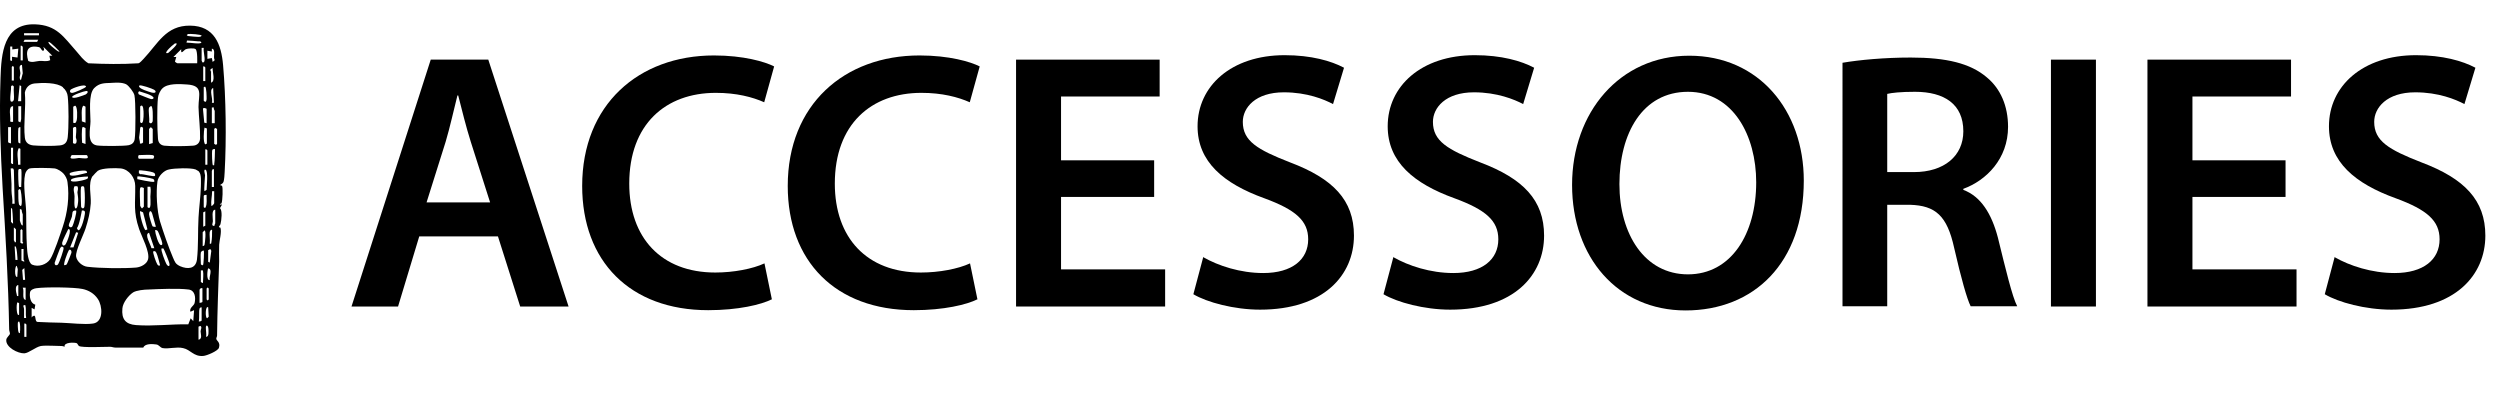
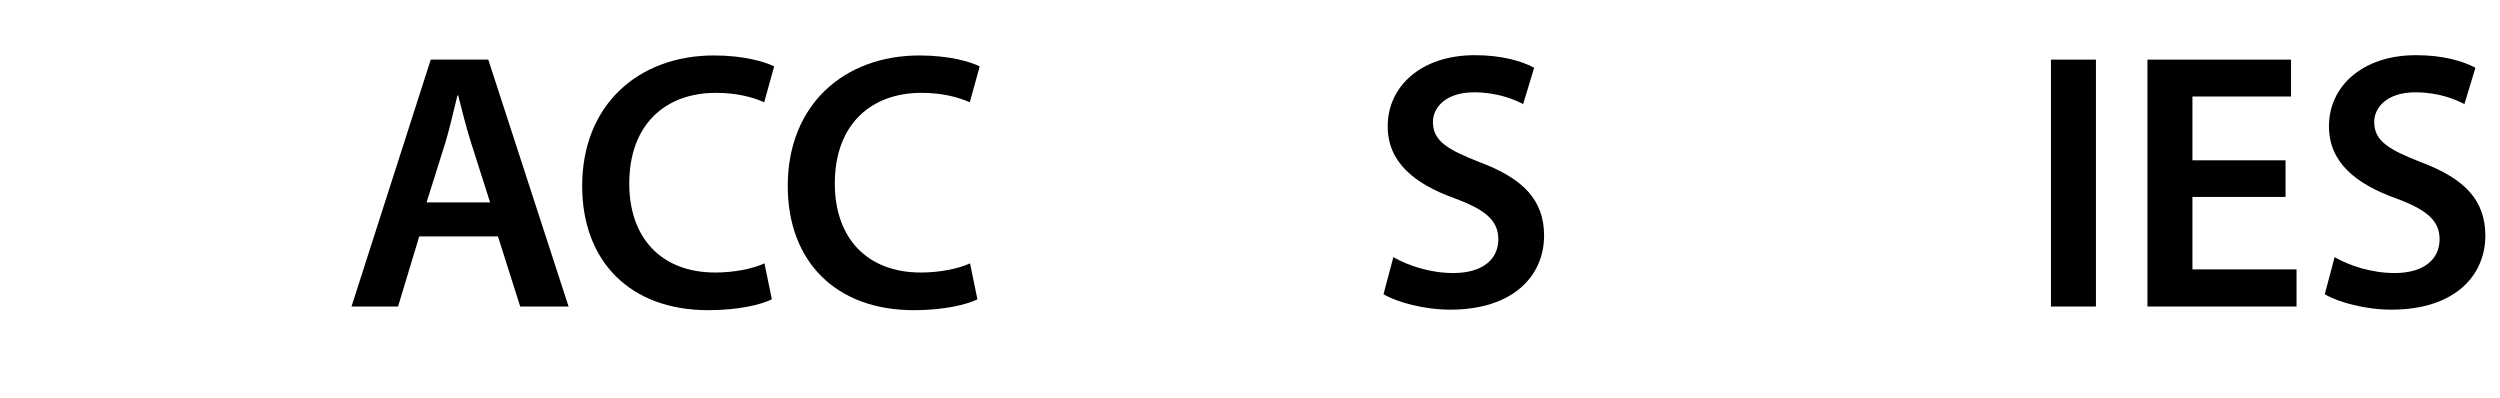
<svg xmlns="http://www.w3.org/2000/svg" id="a" width="95.59" height="15.22" viewBox="0 0 95.59 15.22">
  <path d="M16.03,9.04l-.81,2.68h-1.78l3.03-9.44h2.2l3.07,9.44h-1.85l-.85-2.68h-3ZM18.74,7.74l-.74-2.32c-.18-.57-.34-1.22-.48-1.77h-.03c-.14.55-.28,1.2-.45,1.77l-.73,2.32h2.42Z" />
  <path d="M29.52,11.44c-.41.21-1.3.42-2.44.42-3,0-4.82-1.88-4.82-4.75,0-3.11,2.16-4.99,5.04-4.99,1.13,0,1.95.24,2.3.42l-.38,1.37c-.45-.2-1.06-.36-1.85-.36-1.92,0-3.31,1.2-3.31,3.47,0,2.07,1.22,3.4,3.29,3.4.7,0,1.43-.14,1.88-.35l.28,1.36Z" />
  <path d="M37.38,11.44c-.41.21-1.3.42-2.44.42-3,0-4.82-1.88-4.82-4.75,0-3.11,2.16-4.99,5.04-4.99,1.13,0,1.95.24,2.3.42l-.38,1.37c-.45-.2-1.06-.36-1.85-.36-1.92,0-3.31,1.2-3.31,3.47,0,2.07,1.22,3.4,3.29,3.4.7,0,1.43-.14,1.88-.35l.28,1.36Z" />
-   <path d="M44.13,7.53h-3.56v2.77h3.98v1.42h-5.7V2.28h5.49v1.41h-3.77v2.44h3.56v1.4Z" />
-   <path d="M46.02,9.84c.56.32,1.4.6,2.28.6,1.11,0,1.72-.52,1.72-1.29,0-.71-.48-1.13-1.68-1.57-1.55-.56-2.55-1.39-2.55-2.75,0-1.54,1.29-2.72,3.33-2.72,1.02,0,1.78.22,2.27.48l-.42,1.39c-.34-.18-.99-.45-1.88-.45-1.09,0-1.57.59-1.57,1.13,0,.73.55,1.06,1.81,1.55,1.64.62,2.44,1.44,2.44,2.8,0,1.51-1.15,2.83-3.59,2.83-.99,0-2.03-.28-2.55-.59l.38-1.43Z" />
  <path d="M53.29,9.84c.56.32,1.4.6,2.28.6,1.11,0,1.72-.52,1.72-1.29,0-.71-.48-1.13-1.68-1.57-1.55-.56-2.55-1.39-2.55-2.75,0-1.54,1.29-2.72,3.33-2.72,1.02,0,1.78.22,2.27.48l-.42,1.39c-.34-.18-1-.45-1.88-.45-1.09,0-1.57.59-1.57,1.13,0,.73.55,1.06,1.81,1.55,1.64.62,2.44,1.44,2.44,2.8,0,1.51-1.15,2.83-3.59,2.83-.99,0-2.03-.28-2.55-.59l.38-1.43Z" />
-   <path d="M68.97,6.9c0,3.17-1.92,4.97-4.52,4.97s-4.34-2.03-4.34-4.8,1.82-4.94,4.48-4.94,4.38,2.09,4.38,4.78ZM61.92,7.04c0,1.92.97,3.45,2.62,3.45s2.61-1.54,2.61-3.52c0-1.78-.88-3.46-2.61-3.46s-2.62,1.58-2.62,3.53Z" />
-   <path d="M70.45,2.4c.64-.11,1.61-.2,2.61-.2,1.36,0,2.28.22,2.91.76.52.43.81,1.09.81,1.89,0,1.22-.83,2.05-1.71,2.37v.04c.67.25,1.08.91,1.32,1.82.29,1.18.55,2.27.74,2.63h-1.78c-.14-.28-.36-1.05-.63-2.23-.27-1.23-.71-1.62-1.69-1.65h-.87v3.88h-1.71V2.4ZM72.16,6.58h1.02c1.16,0,1.89-.62,1.89-1.56,0-1.04-.73-1.51-1.85-1.51-.55,0-.9.04-1.06.08v2.98Z" />
  <path d="M80.14,2.28v9.44h-1.72V2.28h1.72Z" />
  <path d="M87.39,7.53h-3.56v2.77h3.98v1.42h-5.7V2.28h5.49v1.41h-3.77v2.44h3.56v1.4Z" />
  <path d="M89.28,9.84c.56.32,1.4.6,2.28.6,1.11,0,1.72-.52,1.72-1.29,0-.71-.48-1.13-1.68-1.57-1.55-.56-2.55-1.39-2.55-2.75,0-1.54,1.29-2.72,3.33-2.72,1.02,0,1.78.22,2.27.48l-.42,1.39c-.34-.18-.99-.45-1.88-.45-1.09,0-1.57.59-1.57,1.13,0,.73.55,1.06,1.81,1.55,1.64.62,2.44,1.44,2.44,2.8,0,1.51-1.15,2.83-3.59,2.83-1,0-2.03-.28-2.55-.59l.38-1.43Z" />
-   <path d="M2.92,1.96c.14.16.27.35.46.46.64.03,1.27.04,1.91,0,.06-.01.15-.12.2-.17.55-.58.85-1.28,1.78-1.27s1.19.71,1.26,1.51c.11,1.27.13,2.83.06,4.09,0,.08-.02.3-.04.36-.02.07-.07.09-.13.13,0,.03.05.01.07.04.04.05.02.58-.02.66-.01.04-.07,0-.06.05h.08s-.08.14-.08.14c.1.08.06.46.02.61-.01.04-.06.08-.06.11,0,.02.05.01.06.03.05.18-.04.47-.05.65-.01.21,0,.43,0,.64-.03.9-.07,1.88-.08,2.83,0,.04-.03.08-.03.12,0,.08.17.13.1.35-.04.12-.46.3-.6.31-.37.03-.48-.24-.77-.3-.25-.06-.55.04-.78,0-.1-.02-.14-.13-.25-.14-.14-.02-.43-.04-.49.12-.36,0-.71,0-1.07,0-.07,0-.13-.03-.2-.03-.2,0-1.08.04-1.19-.03-.04-.03-.05-.09-.09-.11-.09-.03-.5-.04-.46.14-.04-.02-.08-.03-.12-.03-.2,0-.6-.03-.79,0-.2.04-.46.27-.63.28-.24.01-.72-.23-.69-.52.01-.09.13-.17.14-.23,0-.05-.03-.11-.03-.17-.03-1.82-.14-3.59-.25-5.4C.02,5.79-.03,4.38.02,2.98.05,2.06.13.89,1.34.93c.83.03,1.09.48,1.58,1.03ZM1.49,1.27h-.57v.08h.57v-.08ZM7.19,1.3s-.03.02-.05.04c.02.03.04.04.07.04.08.01.29.03.37.03.05,0,.09,0,.13-.04,0-.06-.46-.08-.52-.07ZM1.46,1.52h-.52l-.04.08h.52l.04-.08ZM7.14,1.63c.08-.01.56.08.56-.01-.03-.05-.08-.04-.13-.04-.14-.01-.28-.03-.42-.03l-.02.09ZM2.28,1.97s-.35-.37-.42-.37c-.06.06.26.29.31.33.04.03.06.05.11.04ZM6.75,1.66c-.06-.01-.08.01-.11.04-.05.03-.33.28-.28.33.06.01.08-.01.11-.04s.33-.28.28-.33ZM.87,2.31v-.52l-.04-.04h-.04s0,.56,0,.56h.08ZM.39,1.78v.52s.05.06.07.01v-.14s.21.03.21.03l.03-.34-.23.03v-.11s-.08,0-.08,0ZM1.66,1.8s.06.13-.01.14c-.07.01-.07-.12-.17-.14-.44-.09-.51.15-.4.53.14.08.29.01.43,0s.27.04.41-.03l-.03-.17h.11s-.34-.34-.34-.34ZM7.54,2.4s.02-.45-.06-.52c-.05-.05-.31-.03-.37,0-.07.02-.21.25-.18,0l-.3.3h.11s-.05.17-.05.17c0,.02.08.07.1.07h.75ZM7.71,1.83v.49s.03.07.04.07c.05,0,.06-.03.07-.07.02-.14-.05-.35-.03-.49h-.08ZM8.13,2.37l.08-.07c-.08-.13.06-.41-.11-.44v.11s-.17-.03-.17-.03v.31s.17-.03.17-.03l.03.14ZM.84,2.48c-.16.01-.06.23-.06.32,0,.08-.07.19.02.27l.07-.27-.03-.32ZM.53,3.08v-.52l-.04-.04-.04.04v.52h.08ZM7.85,3.1v-.52l-.04-.04h-.04s0,.56,0,.56h.08ZM8.07,2.75c0,.14,0,.27,0,.41.18-.05.05-.41.06-.56l-.08.05c-.02.06.03.09.03.11ZM4.25,3.17c-.26.01-.45,0-.65.2-.23.24-.14.94-.14,1.27,0,.27-.16.85.24.92.19.03,1.05.03,1.23-.01.12-.03.2-.1.22-.23.04-.24.04-1.46-.01-1.68-.03-.12-.21-.36-.32-.42-.17-.08-.4-.06-.58-.05ZM2.41,3.34c-.22-.19-.79-.18-1.08-.15-.21.02-.34.15-.38.35.05.54-.06,1.2,0,1.72.02.19.14.28.32.3.24.02.78.03,1.02,0,.2-.02.28-.13.3-.32.04-.38.04-1.18,0-1.55-.01-.13-.08-.26-.18-.34ZM6.22,3.37c-.09.08-.17.25-.18.37-.04.36-.03,1.19,0,1.56.01.15.09.25.24.27.25.03.85.02,1.1,0,.16-.01.26-.11.27-.27.01-.37-.05-.83-.06-1.21,0-.46.2-.82-.44-.86-.28-.02-.74-.05-.94.15ZM.81,3.87v-.58l-.06-.03s-.05.52-.06.61h.11ZM2.71,3.42c-.06.06-.04.14.06.13.06,0,.52-.19.52-.24-.04-.13-.55.08-.58.11ZM.53,3.82c.02-.15-.02-.35,0-.51-.04-.06-.08-.06-.11,0,.02.1-.07.53,0,.57.05.03.1-.02.11-.07ZM5.33,3.27c-.08.08.22.19.26.2.06.02.34.14.36.04,0-.04-.03-.06-.06-.08-.06-.04-.52-.2-.56-.16ZM7.79,3.34v.51c.07.08.1.04.11-.06,0-.08,0-.44-.06-.48l-.06.03ZM8.16,3.36c-.19.06,0,.41-.06.57h.08s-.03-.57-.03-.57ZM3.29,3.48c-.06,0-.55.16-.53.23.02.1.45-.07.52-.1.08-.05.11-.14.01-.13ZM5.32,3.48l-.04.07.03.06s.44.18.47.18c.04,0,.08,0,.09-.04.02-.11-.47-.23-.55-.26ZM2.79,4.69c.08.03.11.02.14-.08s.04-.55-.06-.57l-.07.04v.61ZM3.27,4.69v-.61l-.07-.04c-.12.03-.06.5-.07.6l.14.05ZM5.36,4.08v.59c.13.15.13-.22.13-.32,0-.08,0-.42-.13-.28ZM5.7,4.11c-.04.13.03.42,0,.57l.07.04c.07-.04.07-.08.07-.15,0-.08.02-.52-.07-.52-.01.02-.07.05-.07.07ZM.5,4.06c-.21,0-.08.42-.11.57l.02.03h.09s0-.61,0-.61ZM.81,4.06h-.11v.58l.08.04s.03-.11.03-.13v-.49ZM7.9,4.71v-.55s-.12-.07-.14,0l.05.53.09.02ZM8.1,4.12v.59h.11v-.47s-.05-.08-.03-.13h-.08ZM.42,4.86h-.11v.58s.08.05.11.04v-.62ZM.78,4.86c-.05,0-.08.02-.08.07-.01.06-.01.46,0,.5.01.04.04.05.08.05v-.62ZM2.79,4.9v.57s.14.1.14-.09c0-.05-.03-.1-.03-.14,0-.05.04-.35,0-.38-.02-.02-.1,0-.11.04ZM3.27,5.51v-.61s-.09-.06-.11-.04c-.05.03-.03.51-.02.6l.14.05ZM5.47,5.46v-.57c-.04-.05-.09-.06-.11,0,0,.02-.03.32-.04.36,0,.08.04.16.03.24.04,0,.1,0,.11-.04ZM5.7,5.51l.14-.04v-.54s-.06-.05-.07-.07c-.01.02-.07.06-.07.07v.58ZM7.9,4.91l-.08-.03c-.03.11-.06.58.03.64l.06-.03v-.58ZM8.19,4.93v.57l.07.04.04-.04v-.57l-.07-.04-.04.04ZM.5,5.65h-.08v.58l.04.04h.04s0-.62,0-.62ZM.78,6.3v-.61l-.06-.03c-.1.17-.02.44-.03.64h.08ZM7.93,6.3v-.55l-.04-.04h-.04s0,.59,0,.59h.08ZM8.22,5.7c-.07,0-.1,0-.11.07s0,.52.03.55c.07,0,.05,0,.05-.04.03-.18.02-.39.03-.58ZM3.31,5.93h-.57s-.06.09-.04.11c.04.06.27,0,.32,0s.28.04.33,0c.02-.02,0-.1-.04-.11ZM5.83,5.93c-.13-.02-.36,0-.51,0-.05,0-.05.14,0,.14h.54s.09-.12-.03-.14ZM.56,7.79l-.03-1.29-.03-.06h-.09c.01.19.02.39.03.6,0,.13,0,.11,0,.25,0,.15.05.34.03.5h.08ZM.81,6.47s-.1-.04-.11.04,0,.61.03.64h.08s.03-.63,0-.67ZM2.44,6.65c-.08-.09-.23-.19-.35-.21-.14-.02-.83-.03-.95,0-.09.02-.16.13-.18.22-.09.4.03,1.04.04,1.45s0,.9.03,1.33c.01.17.04.61.2.68.24.1.55,0,.69-.21s.39-.97.48-1.24c.18-.54.26-1.14.18-1.71-.01-.11-.08-.24-.15-.32ZM3.54,6.73c-.18.29-.05.72-.07,1.05s-.1.65-.2.96c-.08.25-.39.85-.36,1.07.03.19.24.37.43.39.49.06,1.38.07,1.87.03.18-.02.4-.13.45-.31.08-.28-.24-.87-.34-1.16-.23-.68-.14-.98-.15-1.65,0-.31-.23-.63-.55-.67-.21-.02-.71-.02-.88.09-.02.01-.19.19-.2.21ZM7.61,6.56s-.1-.07-.13-.08c-.19-.07-.81-.05-1.02,0-.19.03-.42.27-.44.46-.06.41-.02,1.14.1,1.53.13.42.32.97.49,1.37.08.18.09.25.28.34.28.12.59.11.64-.25.06-.52.03-1.09.06-1.61.02-.39.08-.79.09-1.18,0-.15.03-.47-.07-.57ZM8.19,6.47h-.06s-.03.06-.03.07v.61h.08v-.68ZM7.82,7.31l.08-.05c0-.12.07-.72-.04-.77-.09-.04-.02.19-.02.21,0,.09-.05.57-.02.61ZM3.33,6.61s0-.07-.05-.08c-.1-.03-.47.03-.57.07-.04.02-.06.03-.04.08.05.11.55-.05.65-.07ZM5.93,6.72c.01-.09-.02-.1-.08-.13s-.51-.1-.54-.07v.1s.05.04.05.04c.1-.02.53.12.57.06ZM3.36,6.75c-.1,0-.67.03-.65.15.02.1.46,0,.54-.03s.13-.03.11-.13ZM5.9,6.95c0-.06,0-.08-.05-.11-.06-.03-.58-.12-.6-.09v.1s.56.13.65.1ZM2.96,7.12h-.11c-.07.13,0,.25,0,.38,0,.08-.03.45.04.47.08.02.1-.26.1-.32,0-.11-.02-.19-.03-.29,0-.07.05-.15,0-.23ZM3.1,7.16c-.03.11,0,.58,0,.73,0,.07.11.13.13,0,.02-.14.02-.5,0-.64,0-.05,0-.09-.04-.13-.03-.01-.09.01-.1.04ZM5.36,7.19c-.03.1,0,.53,0,.68,0,.01.06.1.07.1.01-.02.07-.06.07-.07v-.71s-.12-.07-.14,0ZM5.64,7.14v.78c.16.15.11-.28.11-.4,0-.12.03-.24,0-.38h-.11ZM.74,7.23c-.06.04-.04.07-.04.12,0,.12,0,.34.02.43,0,.05.03.07.07.1.08,0,.03-.48.01-.55-.01-.04,0-.1-.07-.1ZM8.19,7.31h-.08c0,.19-.05.37-.03.56.04.02.11-.09.11-.1v-.47ZM7.79,7.5v.42s.05.06.07.01c.07-.15.03-.32.04-.48-.04,0-.1,0-.11.04ZM.42,7.96v.52s.06.07.08.07c-.01-.16-.01-.34-.03-.5,0-.04,0-.09-.06-.1ZM.87,8.61v-.41s-.05-.13-.04-.18l-.07-.03v.44s.06.24.11.18ZM8.22,8.02c-.14.01-.08.31-.08.44,0,.07-.08.18.06.18-.01-.04.03-.08.03-.1v-.52ZM2.9,8.05c-.17-.01-.12.12-.15.23-.02.08-.12.28-.12.33,0,.07.09.12.14.04.04-.07.18-.55.14-.6ZM3.13,8.05s-.1.59-.19.67c.07.19.14.01.19-.1.04-.09.15-.48.11-.54-.02-.03-.08-.04-.1-.03ZM5.64,8.78l-.17-.66-.11-.05c-.04.1.14.73.21.73l.07-.03ZM5.96,8.67s-.12-.44-.14-.5c-.05-.15-.12-.11-.12.03,0,.06.11.44.14.46.02.01.11.02.11.01ZM7.85,8.08l-.08.04v.55l.08-.04v-.55ZM.61,9.26v-.49s-.06-.07-.08-.07v.49s.04.04.03.07h.06ZM.78,8.8v.48l.07.04.04-.04s-.03-.02-.03-.03v-.45l-.04-.04-.04.04ZM2.61,8.76s-.22.44-.23.51c-.02.12.06.16.13.07.04-.05.27-.61.1-.58ZM8.02,8.85c-.02.14.02.32,0,.47.07,0,.05,0,.06-.04.03-.16.03-.33.03-.49-.05-.02-.08.04-.08.07ZM5.93,8.81c0,.09.13.59.24.56.04,0,.04-.05.03-.09,0-.05-.15-.43-.17-.45-.04-.03-.05-.04-.1-.03ZM7.74,9.41s.07,0,.08-.05c.02-.07.07-.55,0-.55-.01.02-.07.06-.07.07v.52ZM2.99,8.9l-.08-.02-.23.58h.13s.18-.56.18-.56ZM5.7,8.9c-.2.05.06.44.09.59h.11s-.2-.59-.2-.59ZM.67,9.94s-.02-.62-.11-.51l.03.51h.08ZM2.35,9.43s-.05.05-.06.08c-.02.04-.19.5-.2.54,0,.05,0,.06.04.09.05,0,.07,0,.1-.05.04-.06.22-.56.2-.61,0-.03-.04-.05-.07-.05ZM6.26,9.5s-.05,0-.08,0c-.05.04.14.52.18.59.06.11.14.11.12,0,0-.06-.2-.56-.23-.58ZM.9,9.52h-.08v.44s.08.05.11.04c.01-.03-.03-.06-.03-.07v-.41ZM7.96,9.56v.45l.06.03.06-.45-.04-.07-.07.04ZM2.45,10.14s.07,0,.1-.03c.02-.02.17-.41.18-.44.02-.11-.07-.17-.11-.08-.04.07-.21.51-.16.56ZM7.68,9.65c-.02.08,0,.35,0,.45,0,.02.06.05.08.04.03-.02.05-.55.03-.56-.04-.01-.11.05-.11.07ZM6.12,10.14s-.1-.41-.14-.47-.04-.08-.12-.06c-.03.04.11.43.15.49s.04.06.11.05ZM.63,10.17c-.06,0-.09.44.03.42l.02-.3-.04-.13ZM.93,10.25l-.08.07.03.38h.08s-.03-.45-.03-.45ZM8.02,10.71c-.04-.13.13-.41-.06-.45-.02.01-.09.47.06.45ZM7.68,10.34v.44s.06.05.08.04c0-.16.03-.32,0-.48h-.08ZM.7,10.9c-.14,0-.09.27-.06.36.01.05,0,.07.06.06v-.42ZM.98,11.47v-.47h-.11c.07.14-.05.43.11.47ZM7.9,11.03v.42l.04.04.04-.04v-.42l-.04-.04-.04.04ZM1.25,12.1c.16-.13.05.22.2.21.3.02.6.02.9.03.35.01.88.08,1.21.03.41-.06.36-.68.18-.94-.14-.21-.35-.33-.58-.38-.32-.07-1.43-.08-1.77-.03-.09.01-.22.06-.24.15-.03.17.01.43.2.48l-.03.18-.11-.06v.37s.02-.03.04-.05ZM7.74,11.02c-.05-.02-.11.02-.11.07v.49s.11-.01.11-.04v-.52ZM7.28,11.92c-.05-.15.13-.22.16-.33.05-.21.02-.49-.23-.52-.38-.05-1.13-.02-1.53,0-.16,0-.46.03-.59.11-.18.12-.39.39-.41.61-.04.41.12.61.52.64.65.05,1.35-.04,2-.03l.09-.23.1.11.03-.42-.14.06ZM.73,12.03v-.44l-.06-.03c-.06.05-.04.58.06.47ZM.98,11.67c-.15-.02-.06.06-.06.16,0,.11,0,.22,0,.33h.08c-.03-.16.01-.31-.03-.48ZM7.71,11.75s-.07,0-.08.05c-.03.1,0,.37-.03.49.03.01.11-.01.11-.04v-.49ZM7.96,11.75c-.11-.08-.12.41-.04.42l.06-.06-.02-.37ZM.76,12.71c.02-.06.02-.42-.04-.42-.05.03-.04.07-.04.13,0,.03,0,.4.09.3ZM1.01,12.88v-.47l-.04-.04h-.04s0,.51,0,.51h.08ZM7.59,12.99c.16-.03.08-.23.08-.32,0-.07.07-.16-.01-.21l-.07.03v.51ZM7.88,12.88c.12,0,.09-.22.09-.3-.01-.15-.1-.18-.1-.05,0,.11.03.24.01.35Z" />
</svg>